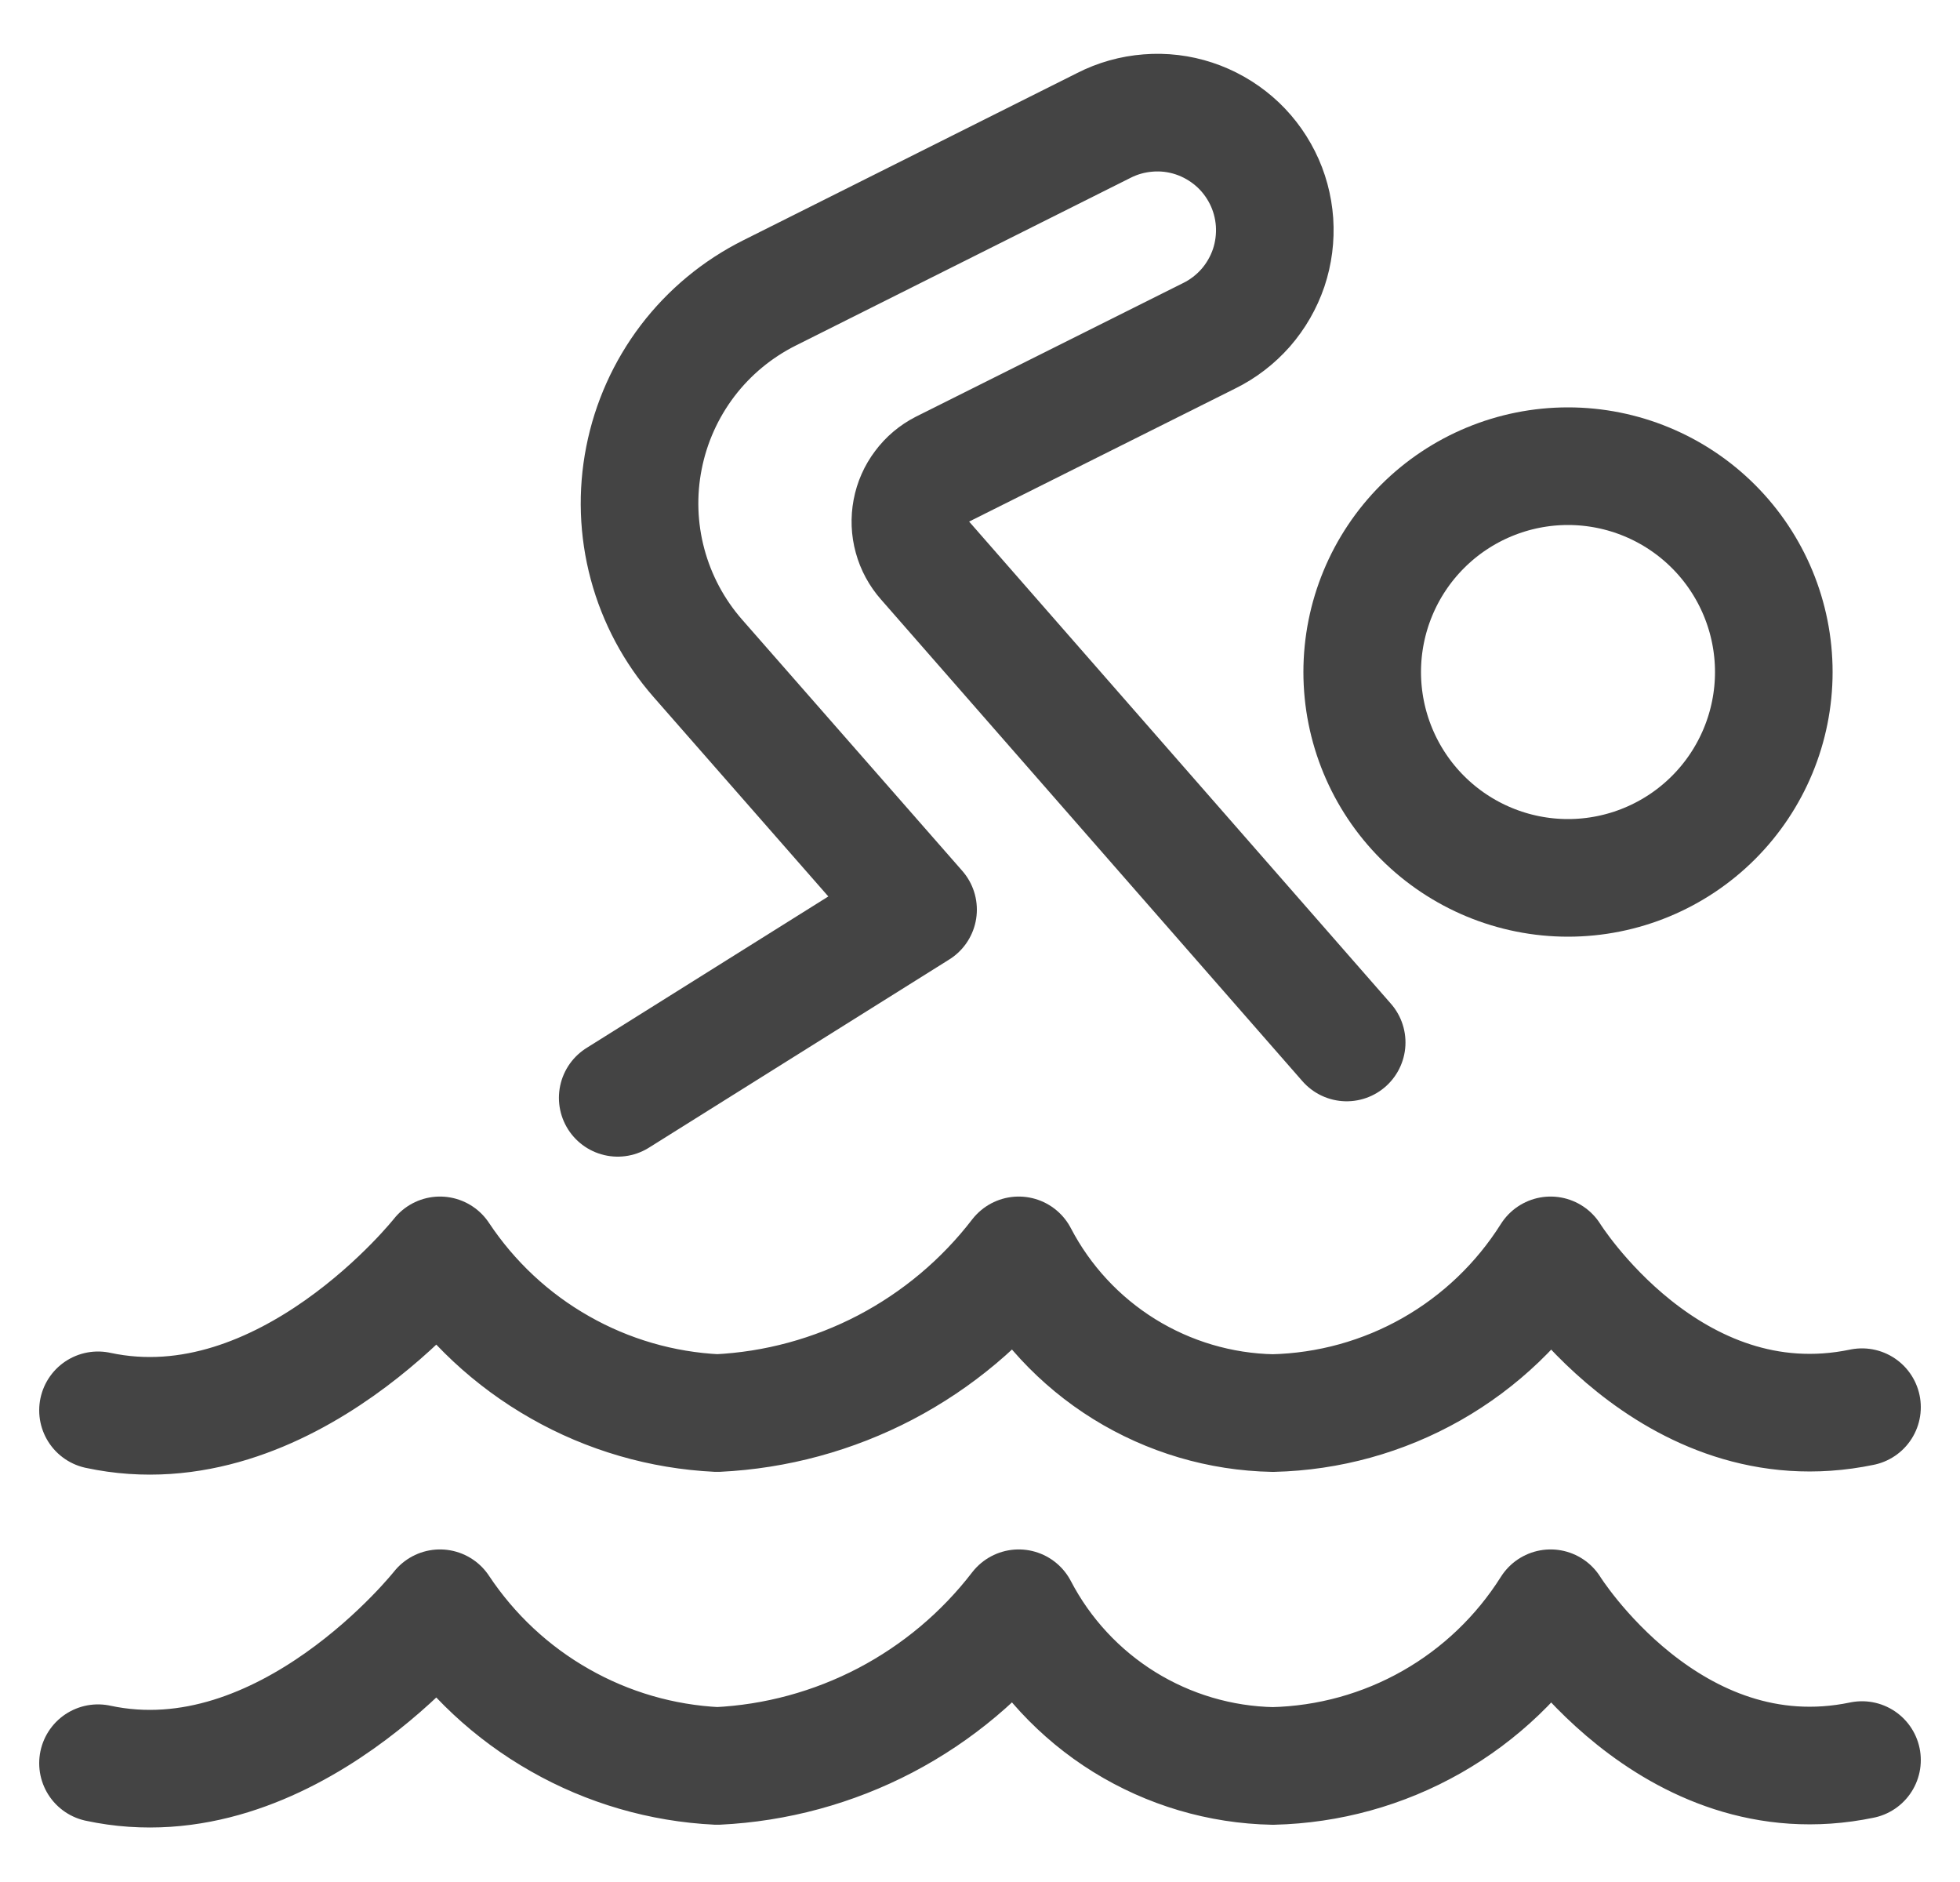
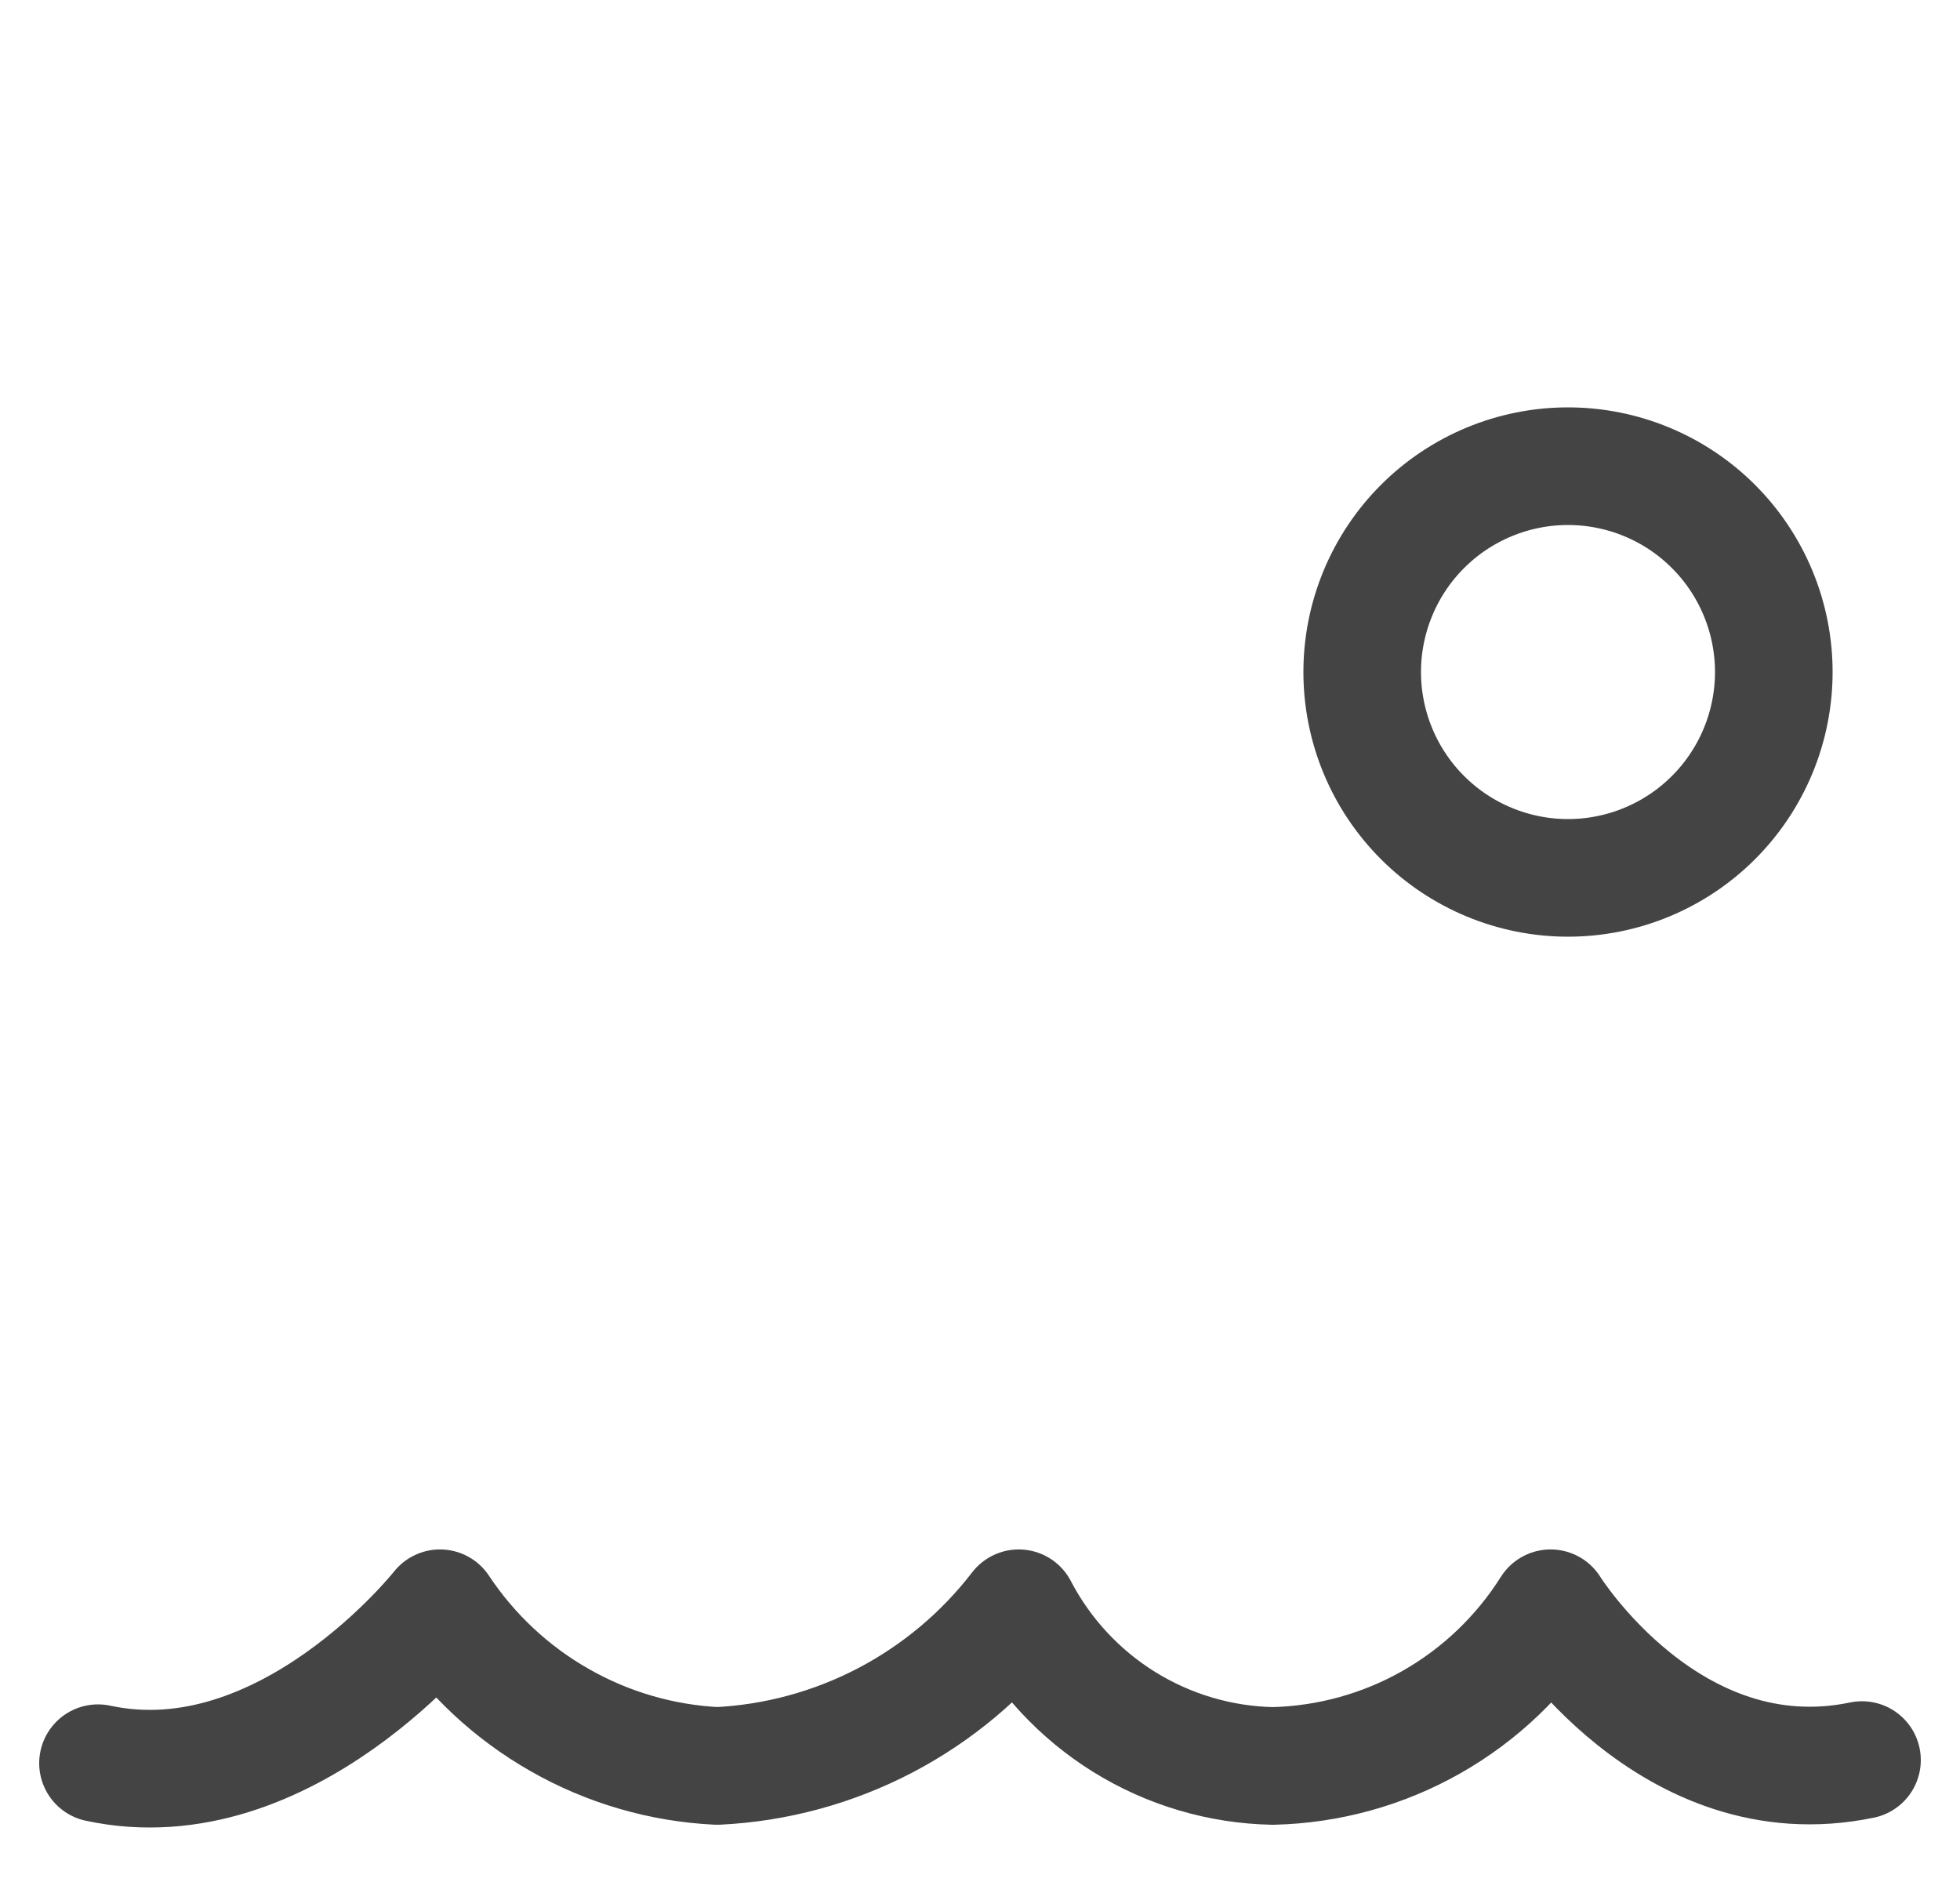
<svg xmlns="http://www.w3.org/2000/svg" width="25" height="24" viewBox="0 0 25 24" fill="none">
  <g clip-path="url(#clip0_460_7749)">
    <path d="M23.75 22.445C21.299 22.955 19.778 20.509 19.778 20.509C19.399 21.11 18.878 21.609 18.26 21.96C17.642 22.311 16.947 22.503 16.236 22.52C15.565 22.507 14.91 22.313 14.339 21.959C13.769 21.605 13.304 21.104 12.994 20.509C12.537 21.103 11.957 21.59 11.293 21.938C10.629 22.285 9.897 22.484 9.149 22.52C8.443 22.486 7.755 22.286 7.141 21.936C6.526 21.587 6.003 21.098 5.612 20.509C5.612 20.509 3.648 23 1.25 22.485" stroke="#444444" stroke-width="1.5" stroke-linecap="round" stroke-linejoin="round" />
-     <path d="M23.75 17.945C21.299 18.455 19.778 16.009 19.778 16.009C19.399 16.61 18.878 17.109 18.26 17.46C17.642 17.811 16.947 18.003 16.236 18.02C15.565 18.007 14.91 17.813 14.339 17.459C13.769 17.105 13.304 16.604 12.994 16.009C12.537 16.603 11.957 17.09 11.293 17.438C10.629 17.785 9.897 17.984 9.149 18.02C8.443 17.986 7.755 17.786 7.141 17.436C6.526 17.087 6.003 16.598 5.612 16.009C5.612 16.009 3.648 18.5 1.25 17.985" stroke="#444444" stroke-width="1.5" stroke-linecap="round" stroke-linejoin="round" />
    <path d="M17.375 8.57C17.375 9.266 17.652 9.934 18.144 10.426C18.636 10.918 19.304 11.195 20 11.195C20.696 11.195 21.364 10.918 21.856 10.426C22.348 9.934 22.625 9.266 22.625 8.57C22.625 7.874 22.348 7.206 21.856 6.714C21.364 6.222 20.696 5.945 20 5.945C19.304 5.945 18.636 6.222 18.144 6.714C17.652 7.206 17.375 7.874 17.375 8.57Z" stroke="#444444" stroke-width="1.5" stroke-linecap="round" stroke-linejoin="round" />
-     <path d="M7.879 14L11.71 11.6L8.9 8.394C8.598 8.049 8.379 7.639 8.26 7.196C8.141 6.754 8.125 6.289 8.214 5.84C8.302 5.39 8.493 4.966 8.77 4.601C9.048 4.236 9.406 3.94 9.816 3.735L14.079 1.6C14.255 1.51 14.448 1.456 14.645 1.441C14.842 1.425 15.041 1.449 15.229 1.511C15.417 1.573 15.591 1.672 15.741 1.801C15.891 1.93 16.013 2.088 16.102 2.265C16.191 2.442 16.243 2.635 16.257 2.833C16.27 3.03 16.245 3.228 16.182 3.416C16.118 3.604 16.018 3.777 15.888 3.926C15.757 4.074 15.599 4.196 15.421 4.283L12.021 5.983C11.919 6.035 11.83 6.11 11.762 6.202C11.693 6.293 11.646 6.399 11.625 6.512C11.604 6.624 11.608 6.74 11.639 6.851C11.669 6.961 11.724 7.063 11.8 7.149L17.177 13.294" stroke="#444444" stroke-width="1.5" stroke-linecap="round" stroke-linejoin="round" />
  </g>
  <defs>
    <clipPath id="clip0_460_7749">
      <rect width="24" height="24" fill="white" transform="translate(0.5)" />
    </clipPath>
  </defs>
</svg>